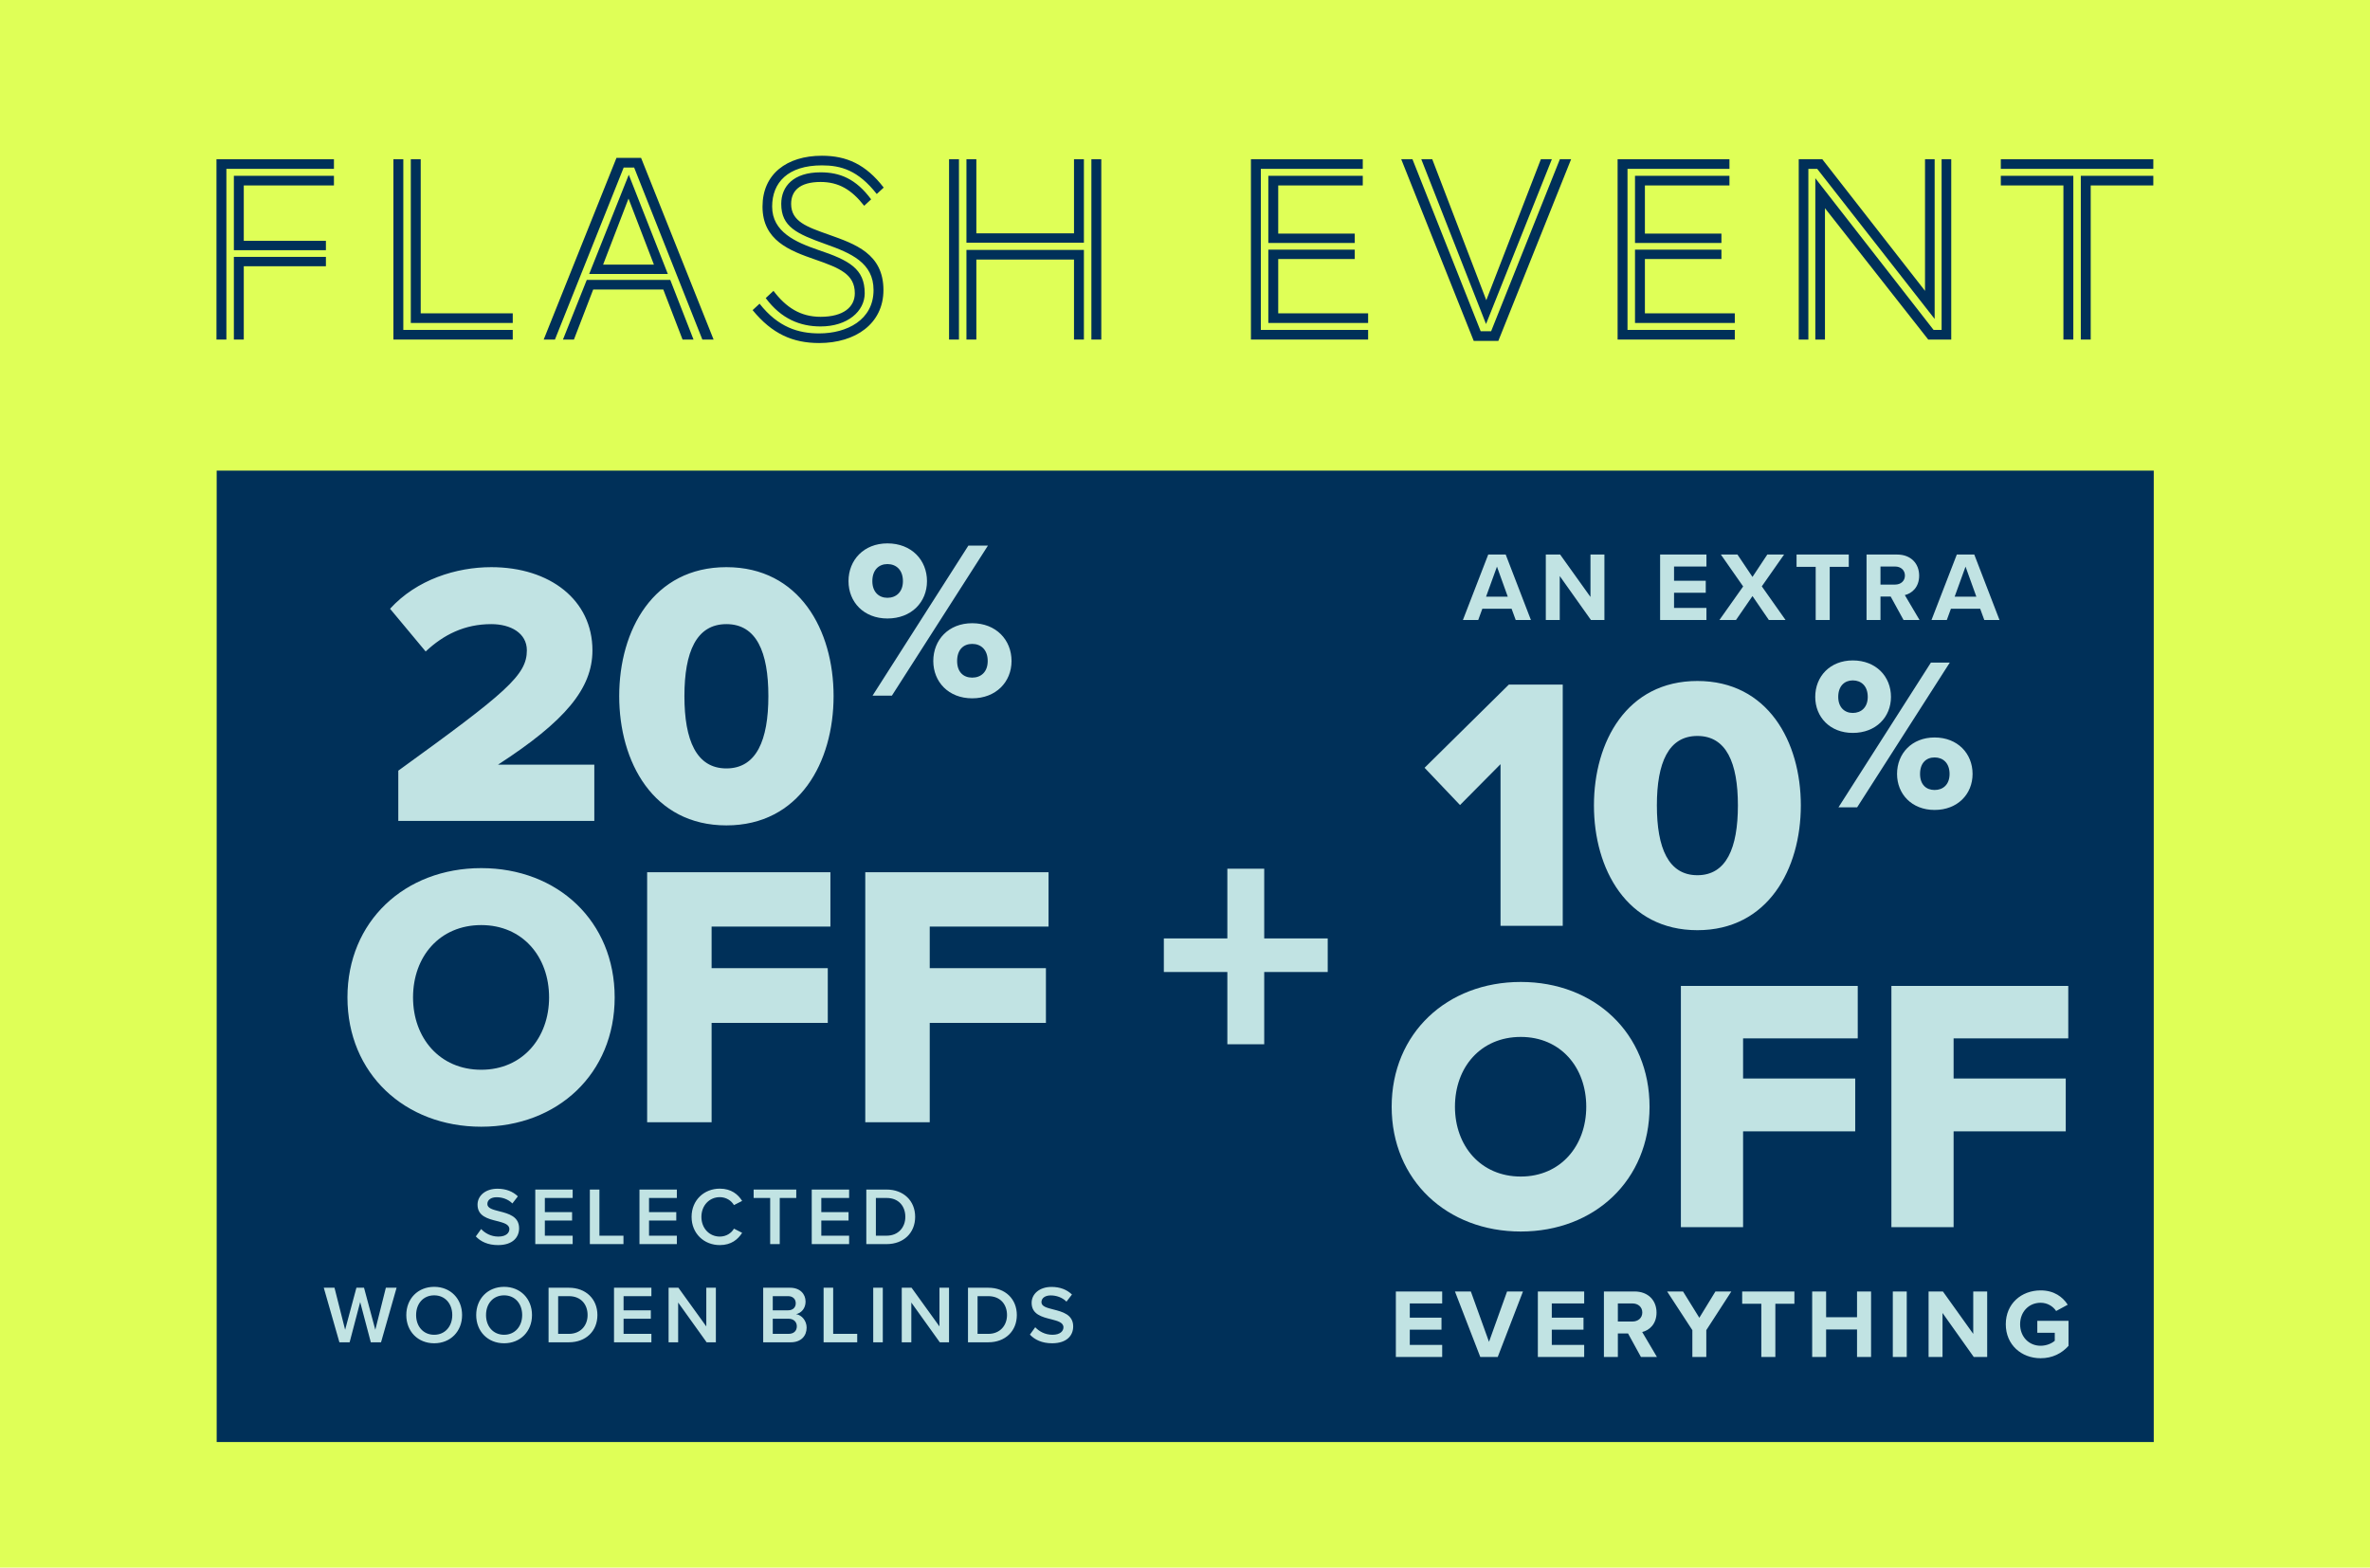
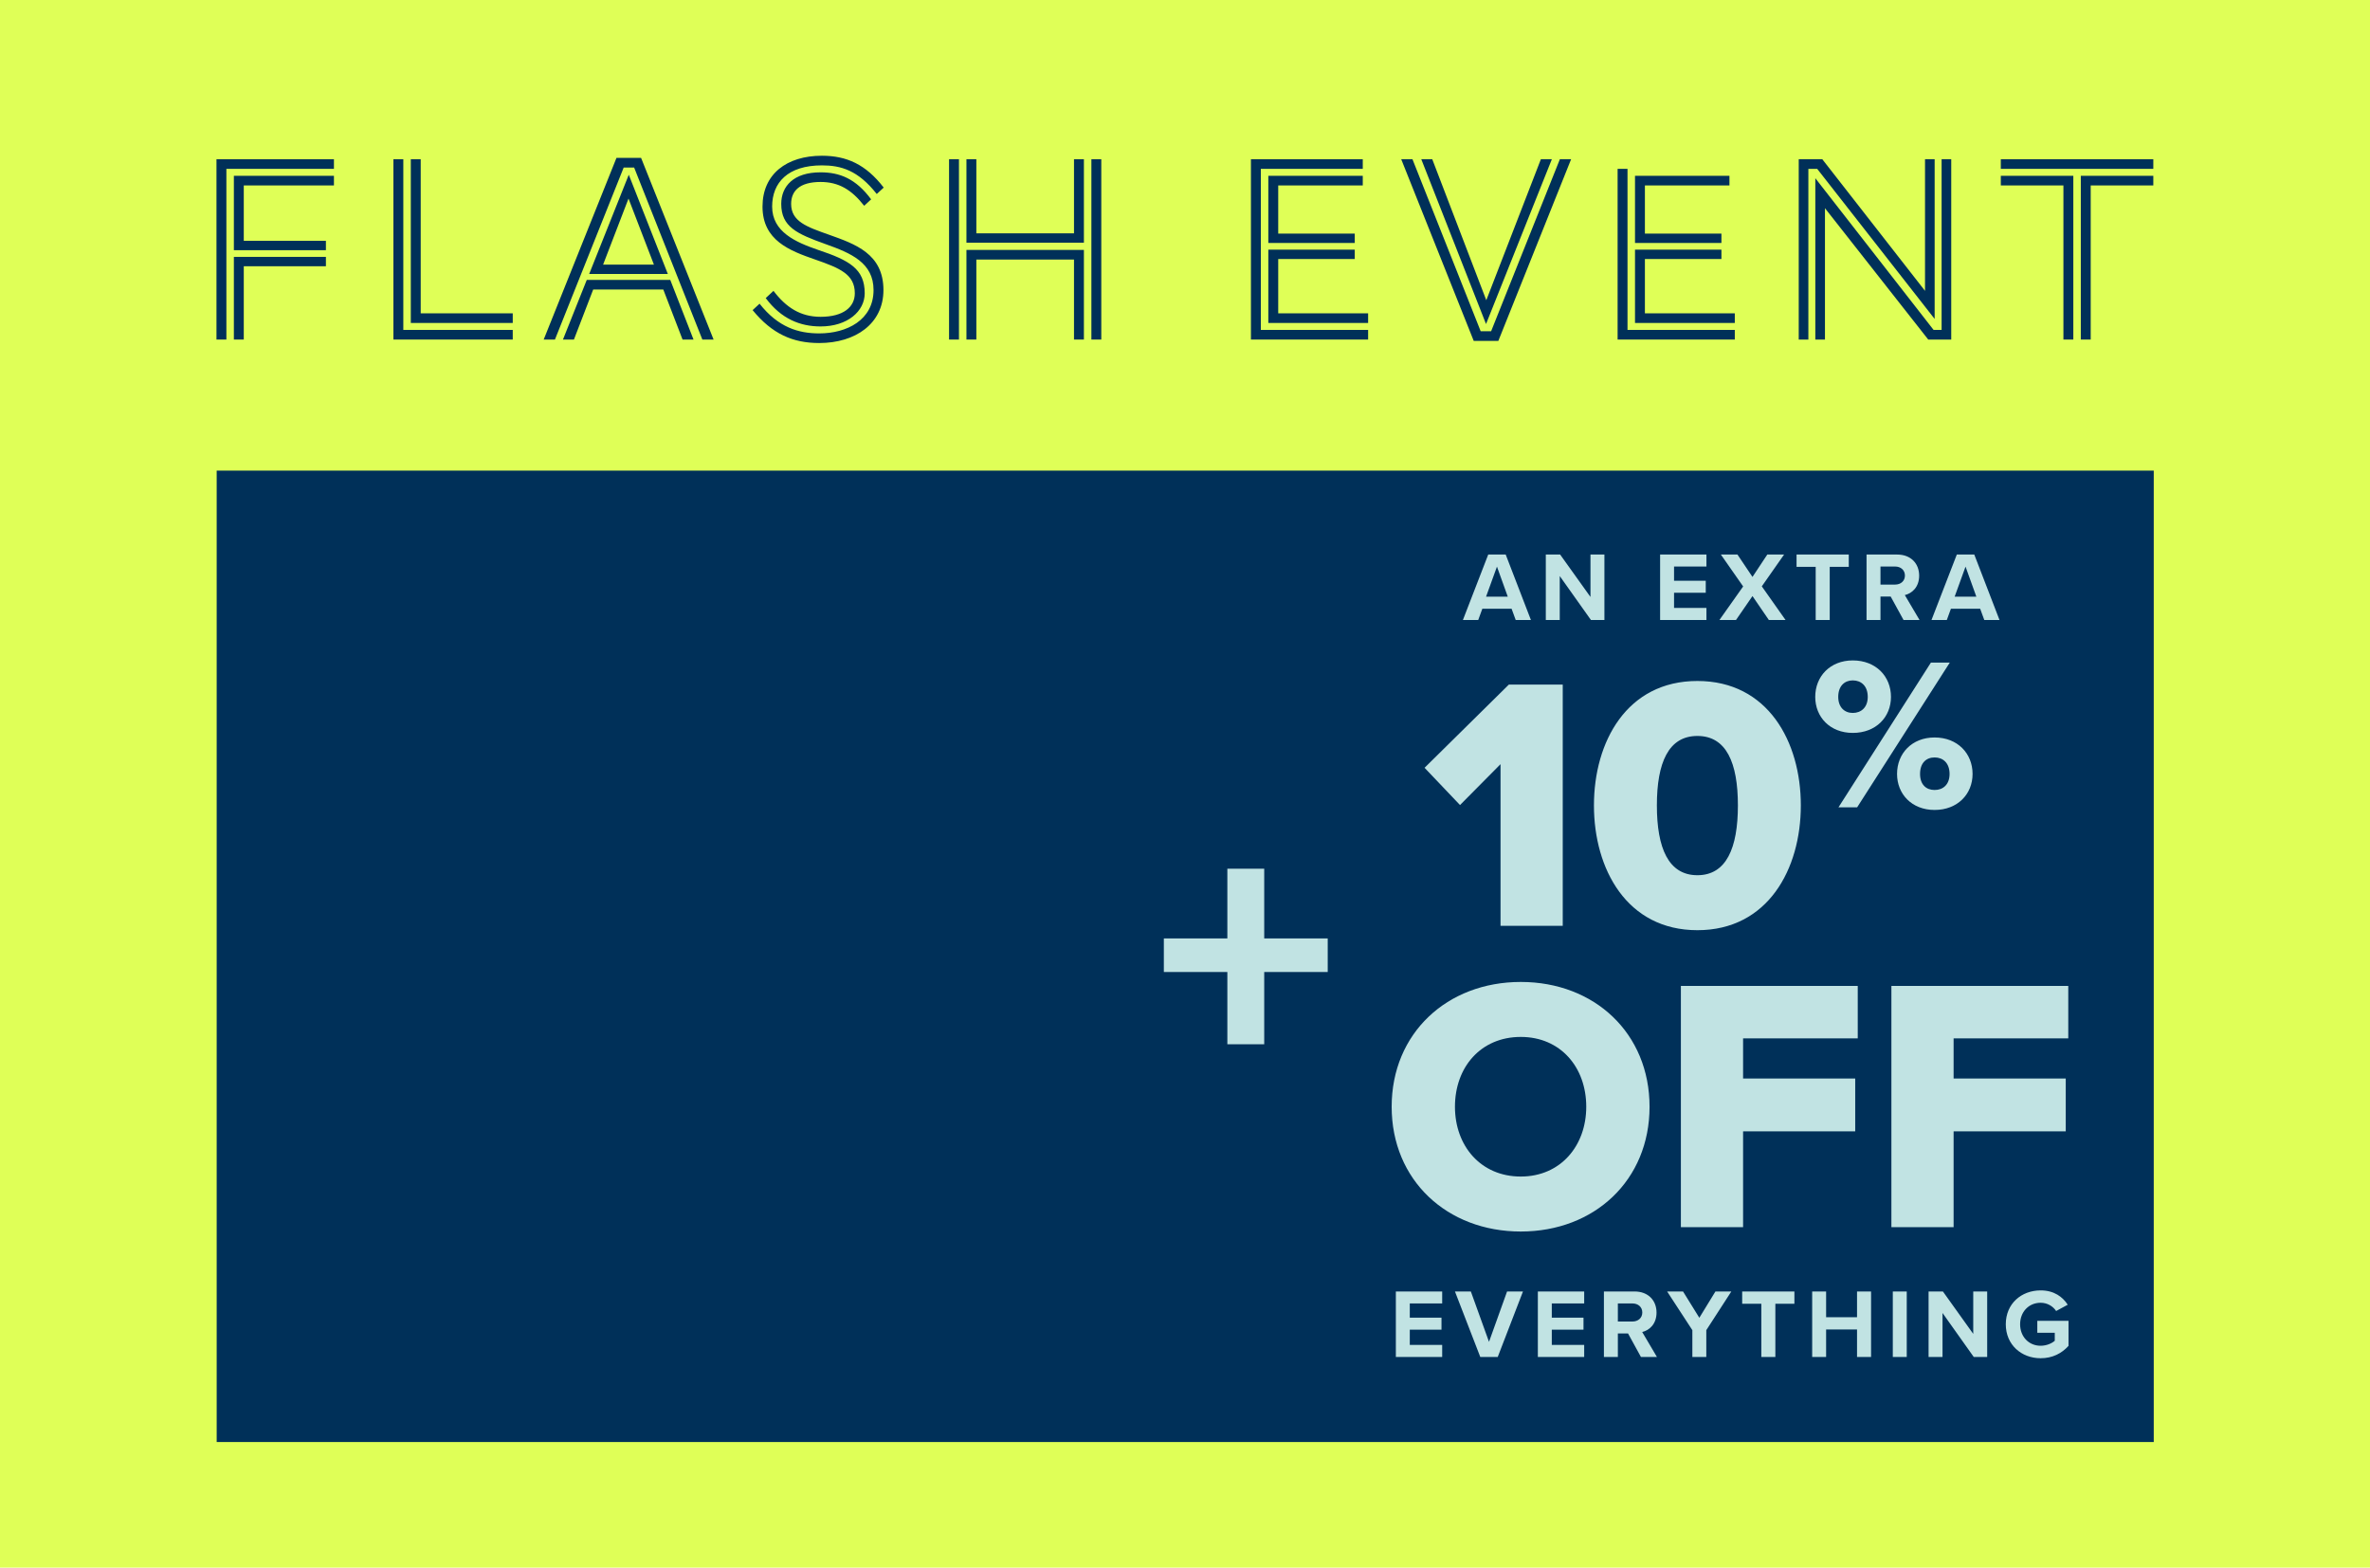
<svg xmlns="http://www.w3.org/2000/svg" width="700" height="463" viewBox="0 0 700 463" fill="none">
  <rect width="700" height="463" fill="#DFFF57" />
  <rect width="572.13" height="286.912" transform="translate(64 139)" fill="#003059" />
-   <path d="M117.642 242.456V227.623C149.633 204.487 155.611 199.395 155.611 192.09C155.611 186.998 150.851 184.341 145.094 184.341C137.235 184.341 131.036 187.44 125.723 192.422L115.207 179.802C123.066 171.168 134.8 167.515 145.094 167.515C162.474 167.515 174.982 177.256 174.982 192.09C174.982 203.381 166.901 213.011 147.087 225.852H175.536V242.456H117.642ZM182.888 205.594C182.888 186.112 192.962 167.515 214.547 167.515C236.133 167.515 246.206 186.112 246.206 205.594C246.206 225.077 236.133 243.784 214.547 243.784C192.962 243.784 182.888 225.077 182.888 205.594ZM226.945 205.594C226.945 192.532 223.403 184.341 214.547 184.341C205.692 184.341 202.149 192.532 202.149 205.594C202.149 218.657 205.692 226.959 214.547 226.959C223.403 226.959 226.945 218.657 226.945 205.594ZM250.614 171.65C250.614 165.406 255.131 160.492 262.105 160.492C269.211 160.492 273.794 165.406 273.794 171.65C273.794 177.826 269.211 182.675 262.105 182.675C255.131 182.675 250.614 177.826 250.614 171.65ZM257.721 205.456L286.015 161.156H291.793L263.433 205.456H257.721ZM266.687 171.65C266.687 168.329 264.695 166.602 262.105 166.602C259.581 166.602 257.655 168.329 257.655 171.65C257.655 174.838 259.581 176.565 262.105 176.565C264.695 176.565 266.687 174.838 266.687 171.65ZM275.654 195.228C275.654 188.985 280.17 184.07 287.144 184.07C294.184 184.07 298.767 188.985 298.767 195.228C298.767 201.405 294.184 206.253 287.144 206.253C280.17 206.253 275.654 201.405 275.654 195.228ZM291.727 195.228C291.727 191.907 289.734 190.18 287.144 190.18C284.554 190.18 282.694 191.907 282.694 195.228C282.694 198.482 284.554 200.143 287.144 200.143C289.734 200.143 291.727 198.482 291.727 195.228ZM102.623 294.594C102.623 272.123 119.56 256.404 142.142 256.404C164.723 256.404 181.549 272.123 181.549 294.594C181.549 317.066 164.723 332.784 142.142 332.784C119.56 332.784 102.623 317.066 102.623 294.594ZM162.177 294.594C162.177 282.529 154.318 273.23 142.142 273.23C129.854 273.23 121.995 282.529 121.995 294.594C121.995 306.55 129.854 315.959 142.142 315.959C154.318 315.959 162.177 306.55 162.177 294.594ZM191.138 331.456V257.622H245.268V273.673H210.178V285.96H244.493V302.122H210.178V331.456H191.138ZM255.566 331.456V257.622H309.697V273.673H274.606V285.96H308.922V302.122H274.606V331.456H255.566Z" fill="#C1E3E3" />
-   <path d="M140.539 365.185L142.109 363.01C143.221 364.194 144.96 365.233 147.207 365.233C149.527 365.233 150.445 364.098 150.445 363.035C150.445 361.585 148.729 361.15 146.772 360.643C144.139 359.99 141.046 359.217 141.046 355.811C141.046 353.153 143.39 351.099 146.917 351.099C149.43 351.099 151.459 351.896 152.957 353.346L151.339 355.448C150.082 354.192 148.367 353.612 146.676 353.612C145.008 353.612 143.945 354.409 143.945 355.617C143.945 356.874 145.588 357.284 147.497 357.768C150.155 358.444 153.32 359.266 153.32 362.769C153.32 365.451 151.435 367.746 147.086 367.746C144.115 367.746 141.964 366.707 140.539 365.185ZM158.098 367.456V351.341H169.139V353.829H160.924V358.009H168.97V360.498H160.924V364.967H169.139V367.456H158.098ZM174.217 367.456V351.341H177.043V364.967H184.147V367.456H174.217ZM188.873 367.456V351.341H199.914V353.829H191.699V358.009H199.745V360.498H191.699V364.967H199.914V367.456H188.873ZM212.602 367.746C207.963 367.746 204.267 364.363 204.267 359.41C204.267 354.457 207.963 351.075 212.602 351.075C215.985 351.075 217.99 352.766 219.198 354.699L216.782 355.931C216.009 354.602 214.463 353.588 212.602 353.588C209.534 353.588 207.166 356.028 207.166 359.41C207.166 362.793 209.534 365.233 212.602 365.233C214.463 365.233 216.009 364.243 216.782 362.89L219.198 364.122C217.966 366.055 215.985 367.746 212.602 367.746ZM227.477 367.456V353.829H222.596V351.341H235.184V353.829H230.303V367.456H227.477ZM239.754 367.456V351.341H250.795V353.829H242.581V358.009H250.626V360.498H242.581V364.967H250.795V367.456H239.754ZM255.873 367.456V351.341H261.865C266.89 351.341 270.297 354.675 270.297 359.41C270.297 364.146 266.89 367.456 261.865 367.456H255.873ZM258.7 364.967H261.865C265.368 364.967 267.398 362.455 267.398 359.41C267.398 356.294 265.465 353.829 261.865 353.829H258.7V364.967ZM109.522 396.456L106.382 384.569L103.265 396.456H100.245L95.63 380.341H98.795L101.936 392.759L105.27 380.341H107.517L110.851 392.759L113.968 380.341H117.133L112.543 396.456H109.522ZM120.003 388.41C120.003 383.602 123.41 380.075 128.242 380.075C133.074 380.075 136.481 383.602 136.481 388.41C136.481 393.218 133.074 396.746 128.242 396.746C123.41 396.746 120.003 393.218 120.003 388.41ZM133.582 388.41C133.582 385.076 131.48 382.588 128.242 382.588C124.98 382.588 122.902 385.076 122.902 388.41C122.902 391.721 124.98 394.233 128.242 394.233C131.48 394.233 133.582 391.721 133.582 388.41ZM140.652 388.41C140.652 383.602 144.059 380.075 148.891 380.075C153.723 380.075 157.13 383.602 157.13 388.41C157.13 393.218 153.723 396.746 148.891 396.746C144.059 396.746 140.652 393.218 140.652 388.41ZM154.231 388.41C154.231 385.076 152.129 382.588 148.891 382.588C145.629 382.588 143.552 385.076 143.552 388.41C143.552 391.721 145.629 394.233 148.891 394.233C152.129 394.233 154.231 391.721 154.231 388.41ZM162.026 396.456V380.341H168.018C173.043 380.341 176.45 383.675 176.45 388.41C176.45 393.146 173.043 396.456 168.018 396.456H162.026ZM164.853 393.967H168.018C171.521 393.967 173.551 391.455 173.551 388.41C173.551 385.294 171.618 382.829 168.018 382.829H164.853V393.967ZM181.354 396.456V380.341H192.395V382.829H184.181V387.009H192.226V389.498H184.181V393.967H192.395V396.456H181.354ZM208.708 396.456L200.3 384.714V396.456H197.473V380.341H200.372L208.611 391.769V380.341H211.438V396.456H208.708ZM225.416 396.456V380.341H233.341C236.289 380.341 237.932 382.177 237.932 384.448C237.932 386.478 236.627 387.831 235.129 388.145C236.844 388.41 238.246 390.126 238.246 392.107C238.246 394.596 236.579 396.456 233.559 396.456H225.416ZM228.243 387.009H232.761C234.211 387.009 235.032 386.139 235.032 384.931C235.032 383.723 234.211 382.829 232.761 382.829H228.243V387.009ZM228.243 393.967H232.882C234.428 393.967 235.347 393.122 235.347 391.721C235.347 390.512 234.501 389.498 232.882 389.498H228.243V393.967ZM243.258 396.456V380.341H246.085V393.967H253.188V396.456H243.258ZM257.914 396.456V380.341H260.741V396.456H257.914ZM277.576 396.456L269.168 384.714V396.456H266.341V380.341H269.24L277.479 391.769V380.341H280.306V396.456H277.576ZM285.904 396.456V380.341H291.896C296.922 380.341 300.329 383.675 300.329 388.41C300.329 393.146 296.922 396.456 291.896 396.456H285.904ZM288.731 393.967H291.896C295.4 393.967 297.429 391.455 297.429 388.41C297.429 385.294 295.496 382.829 291.896 382.829H288.731V393.967ZM304.193 394.185L305.764 392.01C306.875 393.194 308.615 394.233 310.862 394.233C313.181 394.233 314.099 393.098 314.099 392.035C314.099 390.585 312.384 390.15 310.427 389.643C307.793 388.99 304.701 388.217 304.701 384.811C304.701 382.153 307.044 380.099 310.572 380.099C313.085 380.099 315.114 380.896 316.612 382.346L314.993 384.448C313.737 383.192 312.021 382.612 310.33 382.612C308.663 382.612 307.6 383.409 307.6 384.617C307.6 385.874 309.243 386.284 311.152 386.768C313.809 387.444 316.974 388.266 316.974 391.769C316.974 394.451 315.09 396.746 310.741 396.746C307.769 396.746 305.619 395.707 304.193 394.185Z" fill="#C1E3E3" />
  <path d="M373.397 287.087V308.431H362.509V287.087H343.753V277.17H362.509V256.581H373.397V277.17H392.153V287.087H373.397Z" fill="#C1E3E3" />
  <path d="M447.679 183.127L446.461 179.793H437.821L436.604 183.127H432.081L439.561 163.789H444.722L452.173 183.127H447.679ZM442.141 167.355L438.923 176.227H445.331L442.141 167.355ZM469.905 183.127L460.685 170.139V183.127H456.568V163.789H460.801L469.76 176.314V163.789H473.877V183.127H469.905ZM490.327 183.127V163.789H504.012V167.326H494.444V171.53H503.809V175.067H494.444V179.561H504.012V183.127H490.327ZM522.451 183.127L517.61 176.053L512.739 183.127H507.839L514.855 173.212L508.274 163.789H513.174L517.61 170.399L521.988 163.789H526.945L520.364 173.183L527.38 183.127H522.451ZM536.28 183.127V167.413H530.627V163.789H546.051V167.413H540.426V183.127H536.28ZM562.23 183.127L558.432 176.198H555.417V183.127H551.3V163.789H560.345C564.375 163.789 566.84 166.427 566.84 170.023C566.84 173.444 564.694 175.27 562.607 175.763L566.956 183.127H562.23ZM562.636 169.994C562.636 168.37 561.389 167.326 559.737 167.326H555.417V172.661H559.737C561.389 172.661 562.636 171.617 562.636 169.994ZM586.079 183.127L584.861 179.793H576.221L575.004 183.127H570.481L577.961 163.789H583.122L590.573 183.127H586.079ZM580.541 167.355L577.323 176.227H583.731L580.541 167.355Z" fill="#C1E3E3" />
  <path d="M443.194 273.456V225.703L431.229 237.775L420.76 226.771L445.651 202.201H461.569V273.456H443.194ZM470.785 237.882C470.785 219.08 480.506 201.132 501.338 201.132C522.17 201.132 531.891 219.08 531.891 237.882C531.891 256.684 522.17 274.738 501.338 274.738C480.506 274.738 470.785 256.684 470.785 237.882ZM513.303 237.882C513.303 225.276 509.884 217.37 501.338 217.37C492.792 217.37 489.373 225.276 489.373 237.882C489.373 250.488 492.792 258.5 501.338 258.5C509.884 258.5 513.303 250.488 513.303 237.882ZM536.146 205.83C536.146 199.805 540.504 195.062 547.235 195.062C554.093 195.062 558.516 199.805 558.516 205.83C558.516 211.791 554.093 216.47 547.235 216.47C540.504 216.47 536.146 211.791 536.146 205.83ZM543.004 238.456L570.31 195.703H575.886L548.517 238.456H543.004ZM551.657 205.83C551.657 202.625 549.734 200.959 547.235 200.959C544.799 200.959 542.94 202.625 542.94 205.83C542.94 208.907 544.799 210.573 547.235 210.573C549.734 210.573 551.657 208.907 551.657 205.83ZM560.311 228.585C560.311 222.56 564.669 217.817 571.4 217.817C578.194 217.817 582.617 222.56 582.617 228.585C582.617 234.546 578.194 239.225 571.4 239.225C564.669 239.225 560.311 234.546 560.311 228.585ZM575.822 228.585C575.822 225.38 573.899 223.714 571.4 223.714C568.9 223.714 567.105 225.38 567.105 228.585C567.105 231.726 568.9 233.328 571.4 233.328C573.899 233.328 575.822 231.726 575.822 228.585ZM411.039 326.882C411.039 305.195 427.384 290.025 449.177 290.025C470.97 290.025 487.209 305.195 487.209 326.882C487.209 348.568 470.97 363.738 449.177 363.738C427.384 363.738 411.039 348.568 411.039 326.882ZM468.513 326.882C468.513 315.237 460.928 306.264 449.177 306.264C437.319 306.264 429.734 315.237 429.734 326.882C429.734 338.419 437.319 347.5 449.177 347.5C460.928 347.5 468.513 338.419 468.513 326.882ZM496.463 362.456V291.201H548.702V306.691H514.837V318.549H547.955V334.146H514.837V362.456H496.463ZM558.641 362.456V291.201H610.881V306.691H577.016V318.549H610.133V334.146H577.016V362.456H558.641Z" fill="#C1E3E3" />
  <path d="M412.277 400.785V381.446H425.961V384.983H416.394V389.187H425.758V392.725H416.394V397.219H425.961V400.785H412.277ZM437.211 400.785L429.731 381.446H434.428L439.791 396.32L445.126 381.446H449.823L442.372 400.785H437.211ZM454.218 400.785V381.446H467.903V384.983H458.335V389.187H467.7V392.725H458.335V397.219H467.903V400.785H454.218ZM484.661 400.785L480.863 393.855H477.848V400.785H473.731V381.446H482.776C486.806 381.446 489.271 384.085 489.271 387.68C489.271 391.101 487.125 392.928 485.038 393.42L489.387 400.785H484.661ZM485.067 387.651C485.067 386.027 483.82 384.983 482.168 384.983H477.848V390.318H482.168C483.82 390.318 485.067 389.274 485.067 387.651ZM499.853 400.785V392.87L492.402 381.446H497.099L501.912 389.216L506.667 381.446H511.364L503.97 392.87V400.785H499.853ZM520.222 400.785V385.07H514.568V381.446H529.993V385.07H524.368V400.785H520.222ZM548.491 400.785V392.667H539.358V400.785H535.241V381.446H539.358V389.042H548.491V381.446H552.637V400.785H548.491ZM559.057 400.785V381.446H563.174V400.785H559.057ZM582.96 400.785L573.74 387.796V400.785H569.623V381.446H573.856L582.815 393.971V381.446H586.932V400.785H582.96ZM592.426 391.13C592.426 385.012 597.065 381.127 602.719 381.127C606.72 381.127 609.242 383.07 610.721 385.36L607.3 387.216C606.401 385.853 604.748 384.78 602.719 384.78C599.211 384.78 596.659 387.477 596.659 391.13C596.659 394.783 599.211 397.479 602.719 397.479C604.487 397.479 606.053 396.755 606.894 396.001V393.652H601.733V390.115H610.953V397.508C608.981 399.712 606.227 401.162 602.719 401.162C597.065 401.162 592.426 397.219 592.426 391.13Z" fill="#C1E3E3" />
  <path d="M612.372 100.289H609.448V54.772H590.957V51.927H612.372V100.289ZM617.509 100.289H614.585V51.927H636V54.772H617.509V100.289ZM636 49.872H590.957V47.027H636V49.872Z" fill="#003059" />
  <path d="M571.416 94.204L536.725 49.872H534.117V100.289H531.272V47.027H538.226L568.571 85.907V47.027H571.416V94.204ZM576.316 100.289H569.52L539.017 61.489V100.289H536.172V52.638L571.1 97.444H573.471V47.027H576.316V100.289Z" fill="#003059" />
-   <path d="M512.388 100.289H477.775V47.027H510.807V49.872H480.699V97.444H512.388V100.289ZM512.388 95.39H482.912V73.737H508.436V76.503H485.836V92.545H512.388V95.39ZM508.436 71.762H482.912V51.927H510.807V54.772H485.836V68.996H508.436V71.762Z" fill="#003059" />
+   <path d="M512.388 100.289H477.775V47.027V49.872H480.699V97.444H512.388V100.289ZM512.388 95.39H482.912V73.737H508.436V76.503H485.836V92.545H512.388V95.39ZM508.436 71.762H482.912V51.927H510.807V54.772H485.836V68.996H508.436V71.762Z" fill="#003059" />
  <path d="M442.548 100.684H435.277L413.862 47.027H417.181L437.332 97.839H440.414L460.723 47.027H464.042L442.548 100.684ZM438.912 95.706L419.789 47.027H423.029L438.991 88.673L455.112 47.027H458.352L438.912 95.706Z" fill="#003059" />
  <path d="M404.086 100.289H369.474V47.027H402.505V49.872H372.397V97.444H404.086V100.289ZM404.086 95.39H374.61V73.737H400.135V76.503H377.534V92.545H404.086V95.39ZM400.135 71.762H374.61V51.927H402.505V54.772H377.534V68.996H400.135V71.762Z" fill="#003059" />
  <path d="M320.139 71.683H285.448V47.027H288.372V68.917H317.215V47.027H320.139V71.683ZM325.276 100.289H322.352V47.027H325.276V100.289ZM320.139 100.289H317.215V76.661H288.372V100.289H285.448V73.816H320.139V100.289ZM283.235 100.289H280.312V47.027H283.235V100.289Z" fill="#003059" />
  <path d="M261.011 55.404L258.957 57.3C253.425 50.267 248.368 48.845 242.757 48.845C232.721 48.845 228.059 53.902 228.059 61.014C228.059 68.522 235.013 71.525 241.651 73.816C250.896 76.898 255.401 79.427 255.401 86.618C255.401 91.912 250.343 96.417 242.362 96.417C236.356 96.417 230.746 94.204 226.162 88.04L228.454 85.907C232.168 90.806 236.435 93.572 242.362 93.572C249.158 93.572 252.477 90.648 252.477 86.618C252.477 81.007 248.052 79.19 240.781 76.661C233.274 74.053 225.214 71.05 225.214 61.014C225.214 51.453 232.326 46 242.757 46C250.027 46 255.717 48.529 261.011 55.404ZM257.297 58.881L255.243 60.777C251.529 56.036 247.736 53.744 242.362 53.744C236.04 53.744 233.669 56.51 233.669 60.224C233.669 65.44 238.332 67.02 244.812 69.312C252.556 72.078 260.932 74.922 260.932 85.67C260.932 95.627 252.635 101.316 241.967 101.316C234.144 101.316 228.059 98.629 222.29 91.596L224.345 89.7C229.876 96.733 235.882 98.472 241.967 98.472C250.106 98.472 258.009 94.52 258.009 85.67C258.009 77.609 251.371 74.764 243.784 72.078C235.408 69.075 230.746 67.02 230.746 60.224C230.746 55.009 234.381 50.899 242.362 50.899C248.052 50.899 252.793 52.796 257.297 58.881Z" fill="#003059" />
  <path d="M210.766 100.289H207.447L187.296 49.477H184.214L163.905 100.289H160.586L182.08 46.632H189.35L210.766 100.289ZM204.839 100.289H201.599L195.909 85.512H175.205L169.516 100.289H166.276L173.309 82.667H197.964L204.839 100.289ZM197.253 80.928H174.02L185.715 51.611L197.253 80.928ZM193.144 78.163L185.636 58.644L178.129 78.163H193.144Z" fill="#003059" />
  <path d="M151.444 95.39H121.336V47.027H124.26V92.545H151.444V95.39ZM151.444 100.289H116.199V47.027H119.123V97.444H151.444V100.289Z" fill="#003059" />
  <path d="M96.26 73.895H69.076V51.927H98.631V54.772H72V71.129H96.26V73.895ZM96.26 78.637H72V100.289H69.076V75.871H96.26V78.637ZM66.863 100.289H63.94V47.027H98.631V49.872H66.863V100.289Z" fill="#003059" />
</svg>